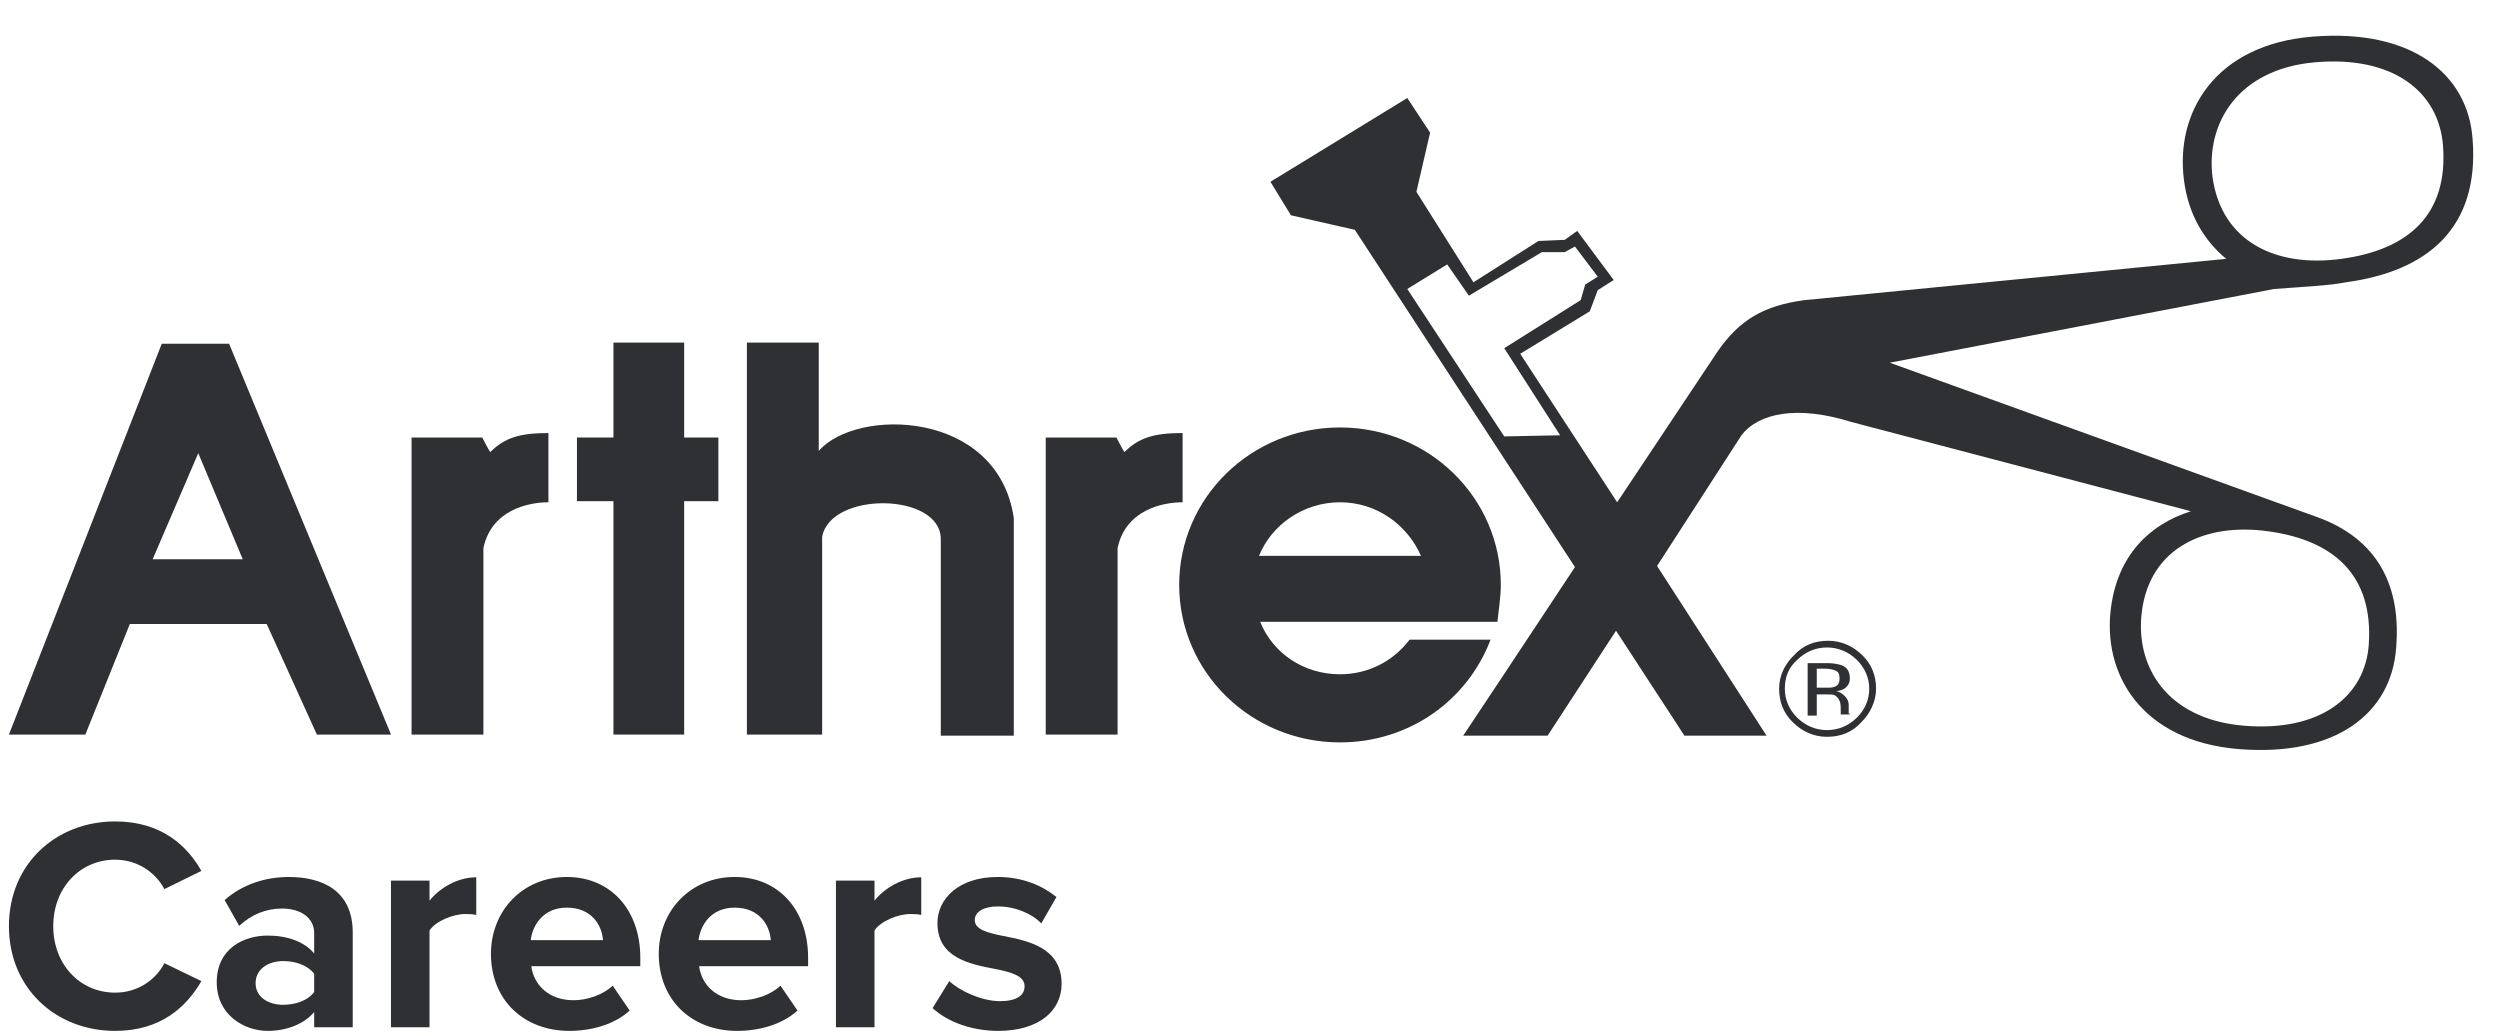
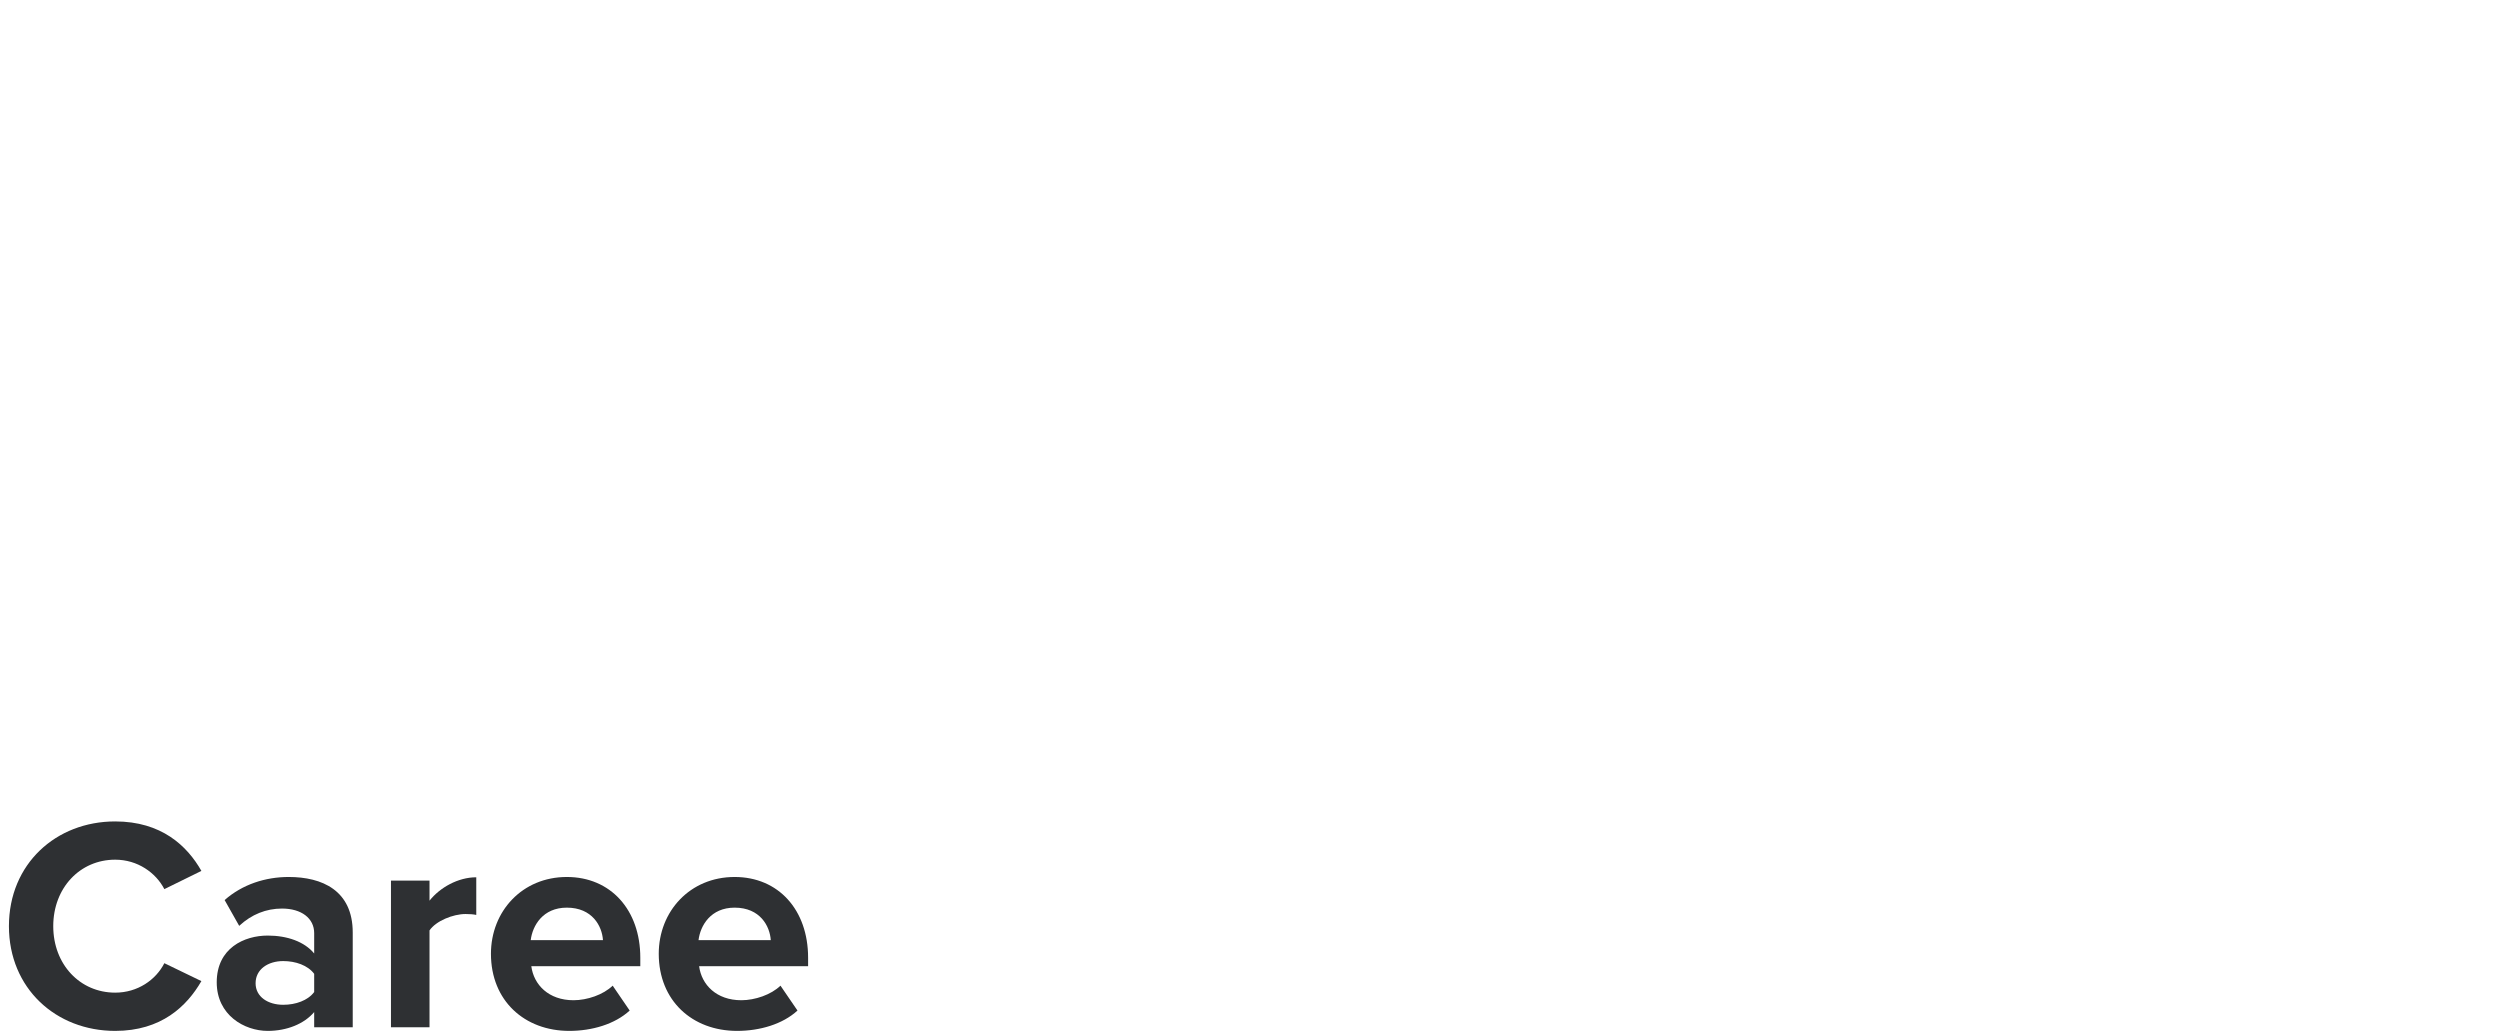
<svg xmlns="http://www.w3.org/2000/svg" width="140" height="58" viewBox="0 0 140 58" fill="none">
  <g clip-path="url(#clip0_2447_4227)">
    <path d="M12.828 19.248H9.059L0.5 41.136H4.779L7.271 34.945H14.935L17.746 41.136H21.898L12.828 19.248ZM8.548 31.318L11.103 25.377L13.594 31.318H8.548Z" fill="#2E3033" />
-     <path d="M84.046 32.756C84.046 27.878 80.022 23.938 75.04 23.938C70.058 23.938 66.034 27.878 66.034 32.756C66.034 37.634 70.058 41.574 75.04 41.574C78.936 41.574 82.194 39.198 83.471 35.821H78.936C78.042 37.009 76.637 37.759 75.04 37.759C72.996 37.759 71.272 36.571 70.569 34.82H83.855C83.918 34.194 84.046 33.444 84.046 32.756ZM70.505 31.13C71.208 29.379 72.996 28.128 75.04 28.128C77.084 28.128 78.808 29.379 79.575 31.13H70.505Z" fill="#2E3033" />
    <path d="M23.111 24.501H27.007C27.39 25.252 27.454 25.314 27.454 25.314C28.285 24.501 29.115 24.251 30.712 24.251V28.128C29.562 28.128 27.518 28.566 27.071 30.692V41.136H23.047V24.501H23.111Z" fill="#2E3033" />
    <path d="M58.625 24.501H62.521C62.904 25.252 62.968 25.314 62.968 25.314C63.798 24.501 64.629 24.251 66.226 24.251V28.128C65.076 28.128 63.032 28.566 62.585 30.692V41.136H58.561V24.501H58.625Z" fill="#2E3033" />
    <path d="M34.353 19.185H38.313V24.501H40.229V28.066H38.313V41.136H34.353V28.066H32.309V24.501H34.353V19.185Z" fill="#2E3033" />
    <path d="M41.826 19.185V41.136H46.041V30.067C46.489 27.503 52.684 27.565 52.684 30.192V41.199H56.772V29.004C55.878 22.938 47.958 22.812 45.85 25.252V19.185H41.826Z" fill="#2E3033" />
    <path d="M131.376 15.808C135.975 15.183 138.849 12.744 138.466 7.803C138.21 4.113 135.017 1.612 129.524 2.05C124.03 2.487 121.795 6.302 122.306 10.117C122.561 12.056 123.456 13.494 124.669 14.495L101.036 16.809C98.737 17.122 97.395 17.934 96.182 19.686C96.182 19.686 93.563 23.625 90.561 28.128L85.132 19.811L89.028 17.434L89.475 16.246L90.369 15.683L88.325 12.931L87.623 13.432L86.154 13.494L82.513 15.808L79.319 10.742L80.086 7.428L78.808 5.489L71.144 10.18L72.293 12.056L75.87 12.869L88.198 31.756C84.94 36.696 81.938 41.199 81.938 41.199H86.665L90.497 35.32L94.329 41.199H98.928L92.796 31.693L97.523 24.376C98.481 23.125 100.653 22.687 103.655 23.625L122.689 28.629C120.326 29.379 118.601 31.13 118.218 34.007C117.707 37.759 119.943 41.511 125.372 41.949C130.801 42.387 133.931 39.948 134.186 36.258C134.506 32.318 132.717 30.004 129.715 28.941L105.827 20.311L127.352 16.183C129.013 16.058 130.418 15.996 131.376 15.808ZM84.237 24.439L78.808 16.183L81.044 14.807L82.257 16.559L86.345 14.12H87.623L88.198 13.807L89.475 15.495L88.772 15.933L88.517 16.809L84.237 19.498L87.367 24.376L84.237 24.439ZM127.032 29.754C130.673 30.255 132.909 32.193 132.653 36.071C132.462 39.01 129.907 41.011 125.627 40.636C121.284 40.261 119.559 37.259 119.943 34.257C120.39 30.692 123.456 29.254 127.032 29.754ZM123.903 9.93C123.519 6.928 125.308 3.863 129.651 3.488C133.995 3.113 136.55 5.114 136.805 8.116C137.124 12.056 134.825 13.995 131.12 14.495C127.48 14.995 124.414 13.557 123.903 9.93Z" fill="#2E3033" />
    <path d="M103.527 39.886C103.527 39.823 103.527 39.76 103.527 39.635V39.448C103.527 39.323 103.464 39.135 103.336 39.01C103.208 38.885 103.08 38.76 102.825 38.697C103.016 38.697 103.144 38.635 103.272 38.572C103.464 38.447 103.591 38.26 103.591 38.009C103.591 37.634 103.464 37.384 103.144 37.259C102.953 37.196 102.697 37.134 102.314 37.134H101.228V40.073H101.739V38.885H102.186C102.442 38.885 102.697 38.885 102.761 38.947C102.953 39.072 103.08 39.26 103.08 39.635V39.886V40.011H103.591V39.948C103.527 40.011 103.527 39.948 103.527 39.886ZM102.761 38.447C102.633 38.51 102.505 38.51 102.25 38.51H101.739V37.447H102.186C102.505 37.447 102.697 37.509 102.825 37.572C102.953 37.634 103.016 37.759 103.016 38.009C103.016 38.197 102.953 38.385 102.761 38.447Z" fill="#2E3033" />
    <path d="M104.294 36.696C103.783 36.196 103.144 35.883 102.378 35.883C101.611 35.883 100.972 36.133 100.461 36.696C99.951 37.196 99.631 37.822 99.631 38.572C99.631 39.323 99.887 39.948 100.398 40.448C100.909 40.949 101.547 41.261 102.314 41.261C103.08 41.261 103.719 41.011 104.23 40.448C104.741 39.948 105.06 39.26 105.06 38.572C105.06 37.822 104.805 37.196 104.294 36.696ZM103.974 40.198C103.527 40.636 102.953 40.886 102.314 40.886C101.675 40.886 101.1 40.636 100.653 40.198C100.206 39.761 99.951 39.198 99.951 38.572C99.951 37.947 100.142 37.384 100.653 36.946C101.1 36.508 101.675 36.258 102.314 36.258C102.953 36.258 103.527 36.508 103.974 36.946C104.422 37.384 104.677 37.947 104.677 38.572C104.677 39.198 104.422 39.761 103.974 40.198Z" fill="#2E3033" />
  </g>
-   <path d="M52.225 56.455L53.16 54.942C53.755 55.503 54.979 56.064 55.999 56.064C56.934 56.064 57.376 55.741 57.376 55.231C57.376 54.653 56.662 54.449 55.727 54.262C54.316 53.99 52.497 53.65 52.497 51.695C52.497 50.318 53.704 49.111 55.863 49.111C57.257 49.111 58.362 49.587 59.161 50.233L58.311 51.712C57.818 51.185 56.883 50.76 55.88 50.76C55.098 50.76 54.588 51.049 54.588 51.525C54.588 52.035 55.234 52.222 56.152 52.409C57.563 52.681 59.45 53.055 59.45 55.095C59.45 56.608 58.175 57.73 55.897 57.73C54.469 57.73 53.092 57.254 52.225 56.455Z" fill="#2E3033" />
-   <path d="M46.813 57.526V49.315H48.972V50.437C49.55 49.706 50.57 49.128 51.59 49.128V51.236C51.437 51.202 51.233 51.185 50.995 51.185C50.281 51.185 49.329 51.576 48.972 52.103V57.526H46.813Z" fill="#2E3033" />
  <path d="M36.89 53.412C36.89 51.032 38.641 49.111 41.14 49.111C43.588 49.111 45.254 50.947 45.254 53.633V54.109H39.151C39.287 55.146 40.12 56.013 41.514 56.013C42.279 56.013 43.18 55.707 43.707 55.197L44.659 56.591C43.826 57.356 42.551 57.73 41.276 57.73C38.777 57.73 36.89 56.047 36.89 53.412ZM41.14 50.828C39.797 50.828 39.219 51.831 39.117 52.647H43.163C43.112 51.865 42.568 50.828 41.14 50.828Z" fill="#2E3033" />
  <path d="M27.493 53.412C27.493 51.032 29.244 49.111 31.743 49.111C34.191 49.111 35.857 50.947 35.857 53.633V54.109H29.754C29.89 55.146 30.723 56.013 32.117 56.013C32.882 56.013 33.783 55.707 34.31 55.197L35.262 56.591C34.429 57.356 33.154 57.73 31.879 57.73C29.38 57.73 27.493 56.047 27.493 53.412ZM31.743 50.828C30.4 50.828 29.822 51.831 29.72 52.647H33.766C33.715 51.865 33.171 50.828 31.743 50.828Z" fill="#2E3033" />
  <path d="M21.894 57.526V49.315H24.053V50.437C24.631 49.706 25.651 49.128 26.671 49.128V51.236C26.518 51.202 26.314 51.185 26.076 51.185C25.362 51.185 24.41 51.576 24.053 52.103V57.526H21.894Z" fill="#2E3033" />
  <path d="M17.594 57.526V56.676C17.033 57.339 16.064 57.73 14.993 57.73C13.684 57.73 12.137 56.846 12.137 55.01C12.137 53.089 13.684 52.392 14.993 52.392C16.081 52.392 17.05 52.732 17.594 53.395V52.256C17.594 51.423 16.88 50.879 15.792 50.879C14.908 50.879 14.092 51.202 13.395 51.848L12.579 50.403C13.582 49.519 14.874 49.111 16.166 49.111C18.036 49.111 19.753 49.859 19.753 52.222V57.526H17.594ZM17.594 55.554V54.534C17.237 54.058 16.557 53.82 15.86 53.82C15.01 53.82 14.313 54.279 14.313 55.061C14.313 55.826 15.01 56.268 15.86 56.268C16.557 56.268 17.237 56.03 17.594 55.554Z" fill="#2E3033" />
  <path d="M6.45 57.73C3.135 57.73 0.5 55.35 0.5 51.865C0.5 48.38 3.135 46 6.45 46C9.034 46 10.479 47.36 11.278 48.771L9.204 49.791C8.728 48.873 7.708 48.142 6.45 48.142C4.478 48.142 2.982 49.723 2.982 51.865C2.982 54.007 4.478 55.588 6.45 55.588C7.708 55.588 8.728 54.874 9.204 53.939L11.278 54.942C10.462 56.353 9.034 57.73 6.45 57.73Z" fill="#2E3033" />
  <defs>
    <clipPath id="clip0_2447_4227">
-       <rect width="139" height="42" fill="white" transform="translate(0.5)" />
-     </clipPath>
+       </clipPath>
  </defs>
</svg>